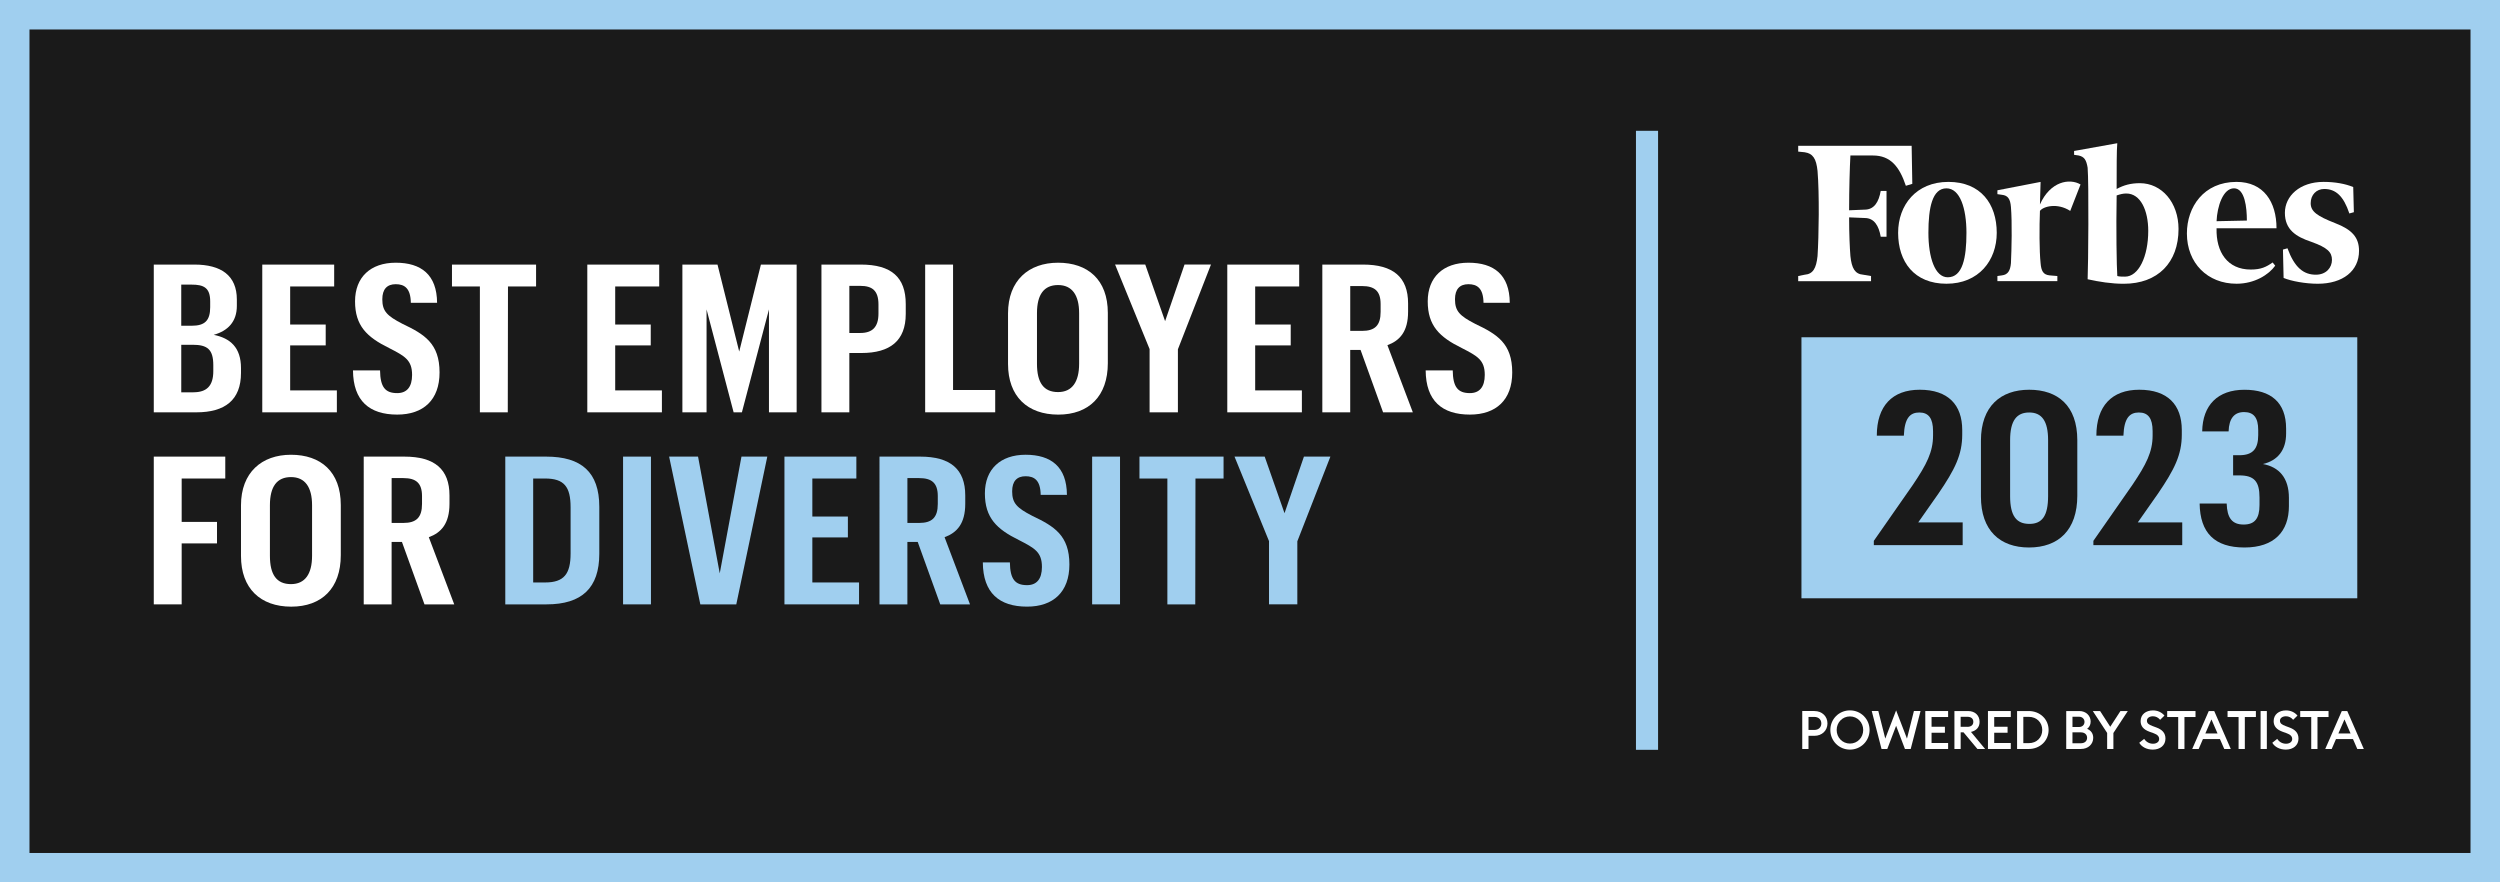
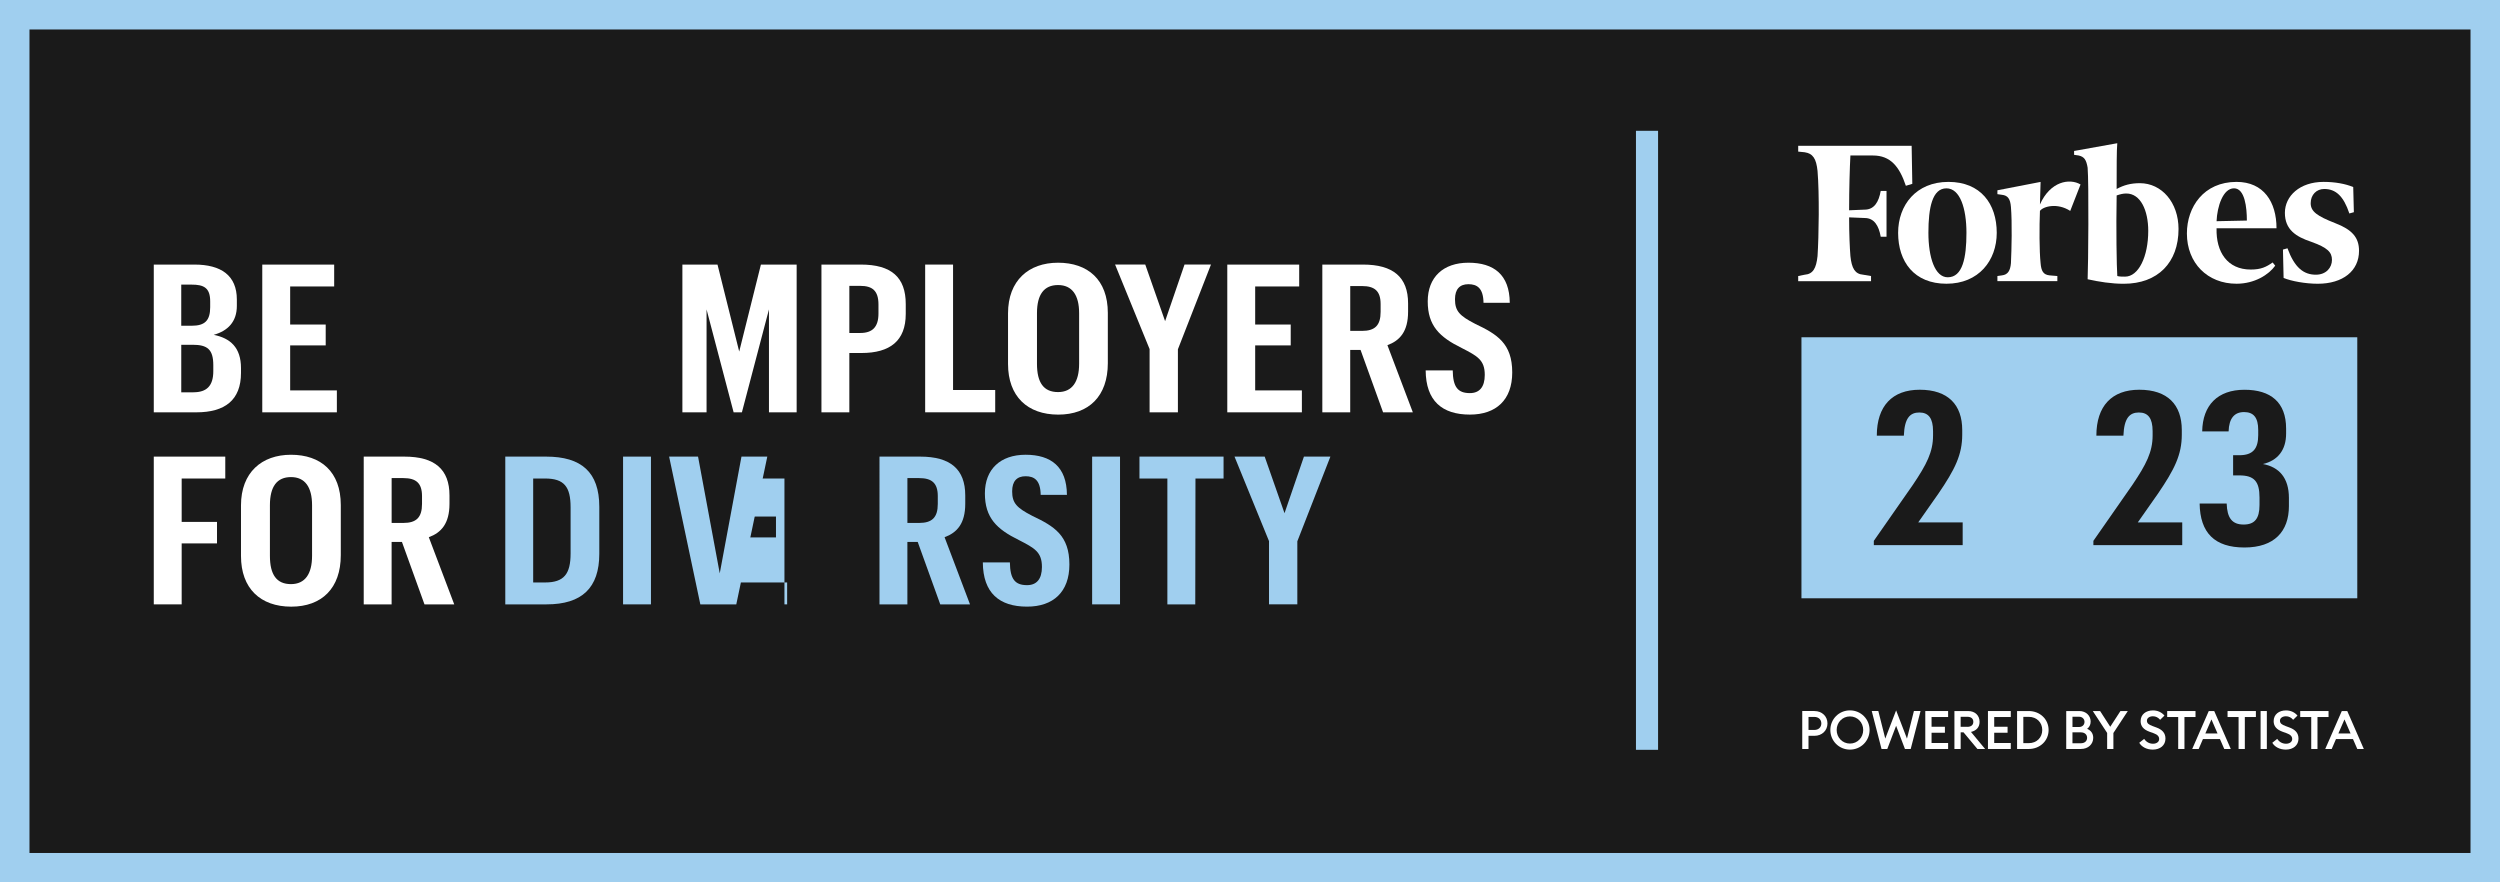
<svg xmlns="http://www.w3.org/2000/svg" version="1.1" id="Layer_1" x="0px" y="0px" viewBox="0 0 1357 479" style="enable-background:new 0 0 1357 479;" xml:space="preserve">
  <rect x="0" y="0" width="1357" height="479" fill="#808080" stroke="none" />
  <style type="text/css">
	.st0{fill:#1A1A1A;}
	.st1{fill:#A0CFEF;}
	.st2{fill:#FFFFFF;}
	.st3{fill-rule:evenodd;clip-rule:evenodd;fill:#FFFFFF;}
</style>
  <g>
    <rect x="8" y="8" class="st0" width="1341" height="463" />
    <g>
      <path class="st1" d="M1341,16v447H16V16H1341 M1357,0H0v479h1357V0L1357,0z" />
    </g>
  </g>
  <rect x="888" y="71" class="st1" width="12" height="336" />
  <g>
    <path class="st2" d="M991.95,392.68c0,3.8-2.9,6.73-7.14,6.73h-3.16v7.14h-3.39v-20.6h6.56   C989.05,385.95,991.95,388.88,991.95,392.68z M988.62,392.68c0-2-1.42-3.54-3.83-3.54h-3.13v7.08h3.13   C987.19,396.22,988.62,394.68,988.62,392.68z" />
    <path class="st2" d="M1004.16,406.89c-5.92,0-10.65-4.7-10.65-10.65s4.73-10.65,10.65-10.65c5.89,0,10.65,4.7,10.65,10.65   S1010.05,406.89,1004.16,406.89z M1004.16,403.61c4.06,0,7.19-3.28,7.19-7.37s-3.13-7.37-7.19-7.37c-4.09,0-7.22,3.28-7.22,7.37   S1000.07,403.61,1004.16,403.61z" />
    <path class="st2" d="M1029.21,393.95l-4.79,12.59h-3.13l-5.31-20.6h3.57l3.77,14.97l5.89-15.32l5.89,15.32l3.77-14.97h3.6   l-5.34,20.6H1034L1029.21,393.95z" />
    <path class="st2" d="M1045.05,385.95h12.39v3.25h-8.99v5.28h7.25v3.25h-7.25v5.57h8.99v3.25h-12.39V385.95z" />
    <path class="st2" d="M1060.85,385.95h7.43c3.83,0,6.24,2.47,6.24,5.86c0,2.9-1.71,4.79-4.67,5.48l7.66,9.25h-4.18l-7.54-9.05h-1.54   v9.05h-3.39V385.95z M1067.87,394.53c2,0,3.25-0.96,3.25-2.73s-1.25-2.73-3.25-2.73h-3.63v5.45H1067.87z" />
    <path class="st2" d="M1079.06,385.95h12.39v3.25h-8.99v5.28h7.25v3.25h-7.25v5.57h8.99v3.25h-12.39V385.95z" />
    <path class="st2" d="M1094.87,385.95h6.32c6.12,0,10.79,4.47,10.79,10.3c0,5.83-4.67,10.3-10.79,10.3h-6.32V385.95z    M1101.19,403.38c4.41,0,7.34-3.1,7.34-7.14s-2.93-7.14-7.34-7.14h-2.93v14.27H1101.19z" />
    <path class="st2" d="M1121.55,385.95h7.11c3.68,0,6.15,2.61,6.15,5.69c0,1.83-0.78,3.13-1.92,3.97c1.89,0.78,3.31,2.35,3.31,4.9   c0,3.42-2.73,6.03-6.64,6.03h-8.01V385.95z M1128.48,394.62c1.86,0,2.99-1.22,2.99-2.79c0-1.51-1.13-2.79-2.99-2.79h-3.54v5.57   H1128.48z M1129.46,403.44c2.18,0,3.42-1.25,3.42-2.96c0-1.68-1.22-2.96-3.42-2.96h-4.53v5.92H1129.46z" />
    <path class="st2" d="M1143.76,397.84l-7.8-11.89h3.97l5.51,8.53l5.54-8.53h4l-7.83,11.92v8.67h-3.39V397.84z" />
    <path class="st2" d="M1163.86,401.06c1.07,1.65,2.79,2.64,4.79,2.64c1.92,0,3.34-1.01,3.34-2.55c0-1.45-0.96-2.41-2.93-3.13   l-2.26-0.81c-3.28-1.19-4.87-2.99-4.87-5.8c0-3.6,2.87-5.8,6.7-5.8c2.55,0,4.73,1.02,6.24,2.81l-2.35,2.29   c-1.04-1.22-2.32-1.92-3.92-1.92c-1.74,0-3.25,0.9-3.25,2.38c0,1.51,1.02,2.17,3.13,2.96l2.09,0.78c3.04,1.13,4.87,2.96,4.84,6.03   c0,3.6-2.84,5.95-6.88,5.95c-3.33,0-6.09-1.51-7.34-3.71L1163.86,401.06z" />
    <path class="st2" d="M1182.33,389.2h-5.98v-3.25h15.37v3.25h-6v17.35h-3.39V389.2z" />
    <path class="st2" d="M1198.92,385.95h2.96l8.99,20.6h-3.54l-2.35-5.4h-9.22l-2.32,5.4h-3.51L1198.92,385.95z M1203.68,398.13   l-3.31-7.63l-3.31,7.63H1203.68z" />
    <path class="st2" d="M1215.1,389.2h-5.98v-3.25h15.37v3.25h-6v17.35h-3.39V389.2z" />
    <path class="st2" d="M1227.05,385.95h3.39v20.6h-3.39V385.95z" />
    <path class="st2" d="M1236.07,401.06c1.07,1.65,2.79,2.64,4.79,2.64c1.92,0,3.34-1.01,3.34-2.55c0-1.45-0.96-2.41-2.93-3.13   l-2.26-0.81c-3.28-1.19-4.87-2.99-4.87-5.8c0-3.6,2.87-5.8,6.7-5.8c2.55,0,4.73,1.02,6.24,2.81l-2.35,2.29   c-1.04-1.22-2.32-1.92-3.92-1.92c-1.74,0-3.25,0.9-3.25,2.38c0,1.51,1.02,2.17,3.13,2.96l2.09,0.78c3.04,1.13,4.87,2.96,4.84,6.03   c0,3.6-2.84,5.95-6.88,5.95c-3.33,0-6.09-1.51-7.34-3.71L1236.07,401.06z" />
    <path class="st2" d="M1254.54,389.2h-5.98v-3.25h15.37v3.25h-6v17.35h-3.39V389.2z" />
    <path class="st2" d="M1271.13,385.95h2.96l8.99,20.6h-3.54l-2.35-5.4h-9.22l-2.32,5.4h-3.51L1271.13,385.95z M1275.89,398.13   l-3.31-7.63l-3.31,7.63H1275.89z" />
  </g>
  <rect x="977.83" y="183.07" class="st1" width="301.7" height="141.68" />
  <g>
    <g>
      <path class="st3" d="M1153.47,150.16c-1.4,0-3.15,0-4.2-0.34c-0.35-4.9-0.7-25.54-0.35-43.74c2.1-0.7,3.5-1.05,5.25-1.05    c7.69,0,11.9,9.1,11.9,20.29C1166.06,139.32,1160.81,150.16,1153.47,150.16L1153.47,150.16L1153.47,150.16z M1161.51,99.43    c-4.9,0-8.75,1.05-12.6,3.15c0-11.2,0-21.34,0.35-24.84l-23.44,4.2v2.1l2.45,0.35c3.15,0.7,4.2,2.45,4.9,6.65    c0.7,8.4,0.35,53.18,0,60.54c6.3,1.4,12.95,2.45,19.6,2.45c18.55,0,29.74-11.55,29.74-29.74    C1182.5,109.93,1173.41,99.43,1161.51,99.43L1161.51,99.43L1161.51,99.43z" />
      <path class="st3" d="M1037.64,79.14h-61.58v3.15l3.5,0.35c4.55,0.7,6.3,3.5,7,10.15c1.05,12.6,0.7,35.34,0,46.19    c-0.7,6.65-2.45,9.79-7,10.14l-3.5,0.71v2.79h39.54v-2.79l-4.2-0.71c-4.55-0.35-6.3-3.49-7-10.14c-0.35-4.55-0.7-11.9-0.7-21    l8.4,0.35c5.25,0,7.69,4.2,8.75,10.15h3.15v-24.84h-3.15c-1.05,5.95-3.5,10.15-8.75,10.15l-8.4,0.35c0-11.9,0.35-23.09,0.7-29.74    h12.25c9.45,0,14.35,5.95,17.85,16.44l3.5-1.05L1037.64,79.14L1037.64,79.14L1037.64,79.14z" />
    </g>
    <path class="st3" d="M1056.54,102.23c-7.7,0-9.8,10.5-9.8,24.14c0,13.29,3.5,24.14,10.5,24.14c8.05,0,10.15-10.5,10.15-24.14   C1067.39,113.07,1063.89,102.23,1056.54,102.23L1056.54,102.23L1056.54,102.23z M1057.59,98.73c17.5,0,26.24,11.9,26.24,27.64   c0,15.05-9.8,27.64-27.29,27.64c-17.5,0-26.24-11.9-26.24-27.64C1030.3,111.32,1040.09,98.73,1057.59,98.73L1057.59,98.73   L1057.59,98.73z" />
    <g>
      <path class="st3" d="M1203.15,120.07l16.45-0.35c0-7-1.05-17.5-6.99-17.5C1206.65,102.23,1203.5,112.02,1203.15,120.07    L1203.15,120.07L1203.15,120.07z M1187.05,126.72c0-14.34,9.1-27.99,26.94-27.99c14.7,0,21.7,10.85,21.7,25.19h-32.54    c-0.35,12.94,5.95,22.39,18.55,22.39c5.6,0,8.4-1.4,11.89-3.85l1.4,1.75c-3.5,4.9-11.19,9.8-20.99,9.8    C1198.25,154.02,1187.05,142.82,1187.05,126.72L1187.05,126.72L1187.05,126.72z" />
      <path class="st3" d="M1277.33,101.53c-4.2-1.75-9.8-2.8-16.09-2.8c-12.95,0-21,7.7-21,16.79c0,9.1,5.95,12.95,14.35,15.75    c8.75,3.14,11.2,5.6,11.2,9.79c0,4.2-3.15,8.05-8.75,8.05c-6.65,0-11.55-3.85-15.4-14.34l-2.45,0.7l0.35,15.4    c4.2,1.75,11.89,3.15,18.55,3.15c13.64,0,22.39-7,22.39-17.85c0-7.35-3.85-11.55-12.95-15.05c-9.8-3.85-13.29-6.29-13.29-10.84    c0-4.55,3.15-7.7,7.34-7.7c6.3,0,10.5,3.85,13.65,13.29l2.45-0.69L1277.33,101.53L1277.33,101.53L1277.33,101.53z" />
    </g>
    <path class="st3" d="M1129.32,100.13c-5.95-3.5-16.44-1.75-22.04,10.85l0.35-12.24l-23.44,4.55v2.1l2.45,0.35   c3.15,0.35,4.55,2.1,4.9,6.65c0.7,8.4,0.35,23.09,0,30.44c-0.35,4.2-1.75,6.29-4.9,6.65l-2.45,0.35v2.79h32.54v-2.79l-4.2-0.35   c-3.5-0.35-4.55-2.45-4.9-6.65c-0.7-6.65-0.7-19.94-0.35-28.34c1.75-2.45,9.44-4.55,16.44,0L1129.32,100.13L1129.32,100.13   L1129.32,100.13z" />
  </g>
  <g>
    <path class="st0" d="M1017.11,293.57l21.2-30.41c7.46-11.07,10.95-17.83,10.95-26.8v-2.33c0-6.99-2.45-10.13-7.46-10.13   s-8.04,3.03-8.39,12.58h-14.68c0-16.08,8.39-24.93,23.3-24.93c15.38,0,23.07,8.16,23.07,21.9v2.45c0,10.95-3.96,18.87-12.93,32.04   l-10.95,15.61h24.12v12.35h-48.23V293.57z" />
-     <path class="st0" d="M1075.25,269.57v-30.41c0-18.64,10.72-27.61,26.21-27.61s26.1,8.62,26.1,27.38v30.17   c0,18.64-10.25,28.08-26.21,28.08C1085.61,297.18,1075.25,287.98,1075.25,269.57z M1111.71,269.22v-30.29   c0-10.37-3.38-15.03-10.25-15.03c-6.76,0-10.37,4.31-10.37,15.03v30.41c0,10.83,3.5,15.03,10.48,15.03   C1108.45,284.37,1111.71,280.06,1111.71,269.22z" />
    <path class="st0" d="M1136.29,293.57l21.2-30.41c7.46-11.07,10.95-17.83,10.95-26.8v-2.33c0-6.99-2.45-10.13-7.46-10.13   c-5.01,0-8.04,3.03-8.39,12.58h-14.68c0-16.08,8.39-24.93,23.3-24.93c15.38,0,23.07,8.16,23.07,21.9v2.45   c0,10.95-3.96,18.87-12.93,32.04l-10.95,15.61h24.12v12.35h-48.23V293.57z" />
    <path class="st0" d="M1218.31,297.18c-16.19,0-24.12-7.92-24.35-23.88h14.68c0.23,7.81,2.91,11.42,9.2,11.42   c5.94,0,8.62-3.15,8.62-10.6v-4.08c0-8.74-2.91-12-10.95-12h-3.38v-10.95h3.38c7.46,0,10.25-3.61,10.25-10.95v-2.68   c0-6.87-2.56-9.79-7.69-9.79c-5.24,0-8.16,3.38-8.39,10.49h-14.33c0.23-14.21,8.39-22.6,22.95-22.6c14.21,0,22.6,6.76,22.6,21.09   v2.68c0,9.09-4.66,14.68-12.58,16.54c8.74,1.63,14.1,7.46,14.1,18.41v4.43C1242.42,288.44,1234.5,297.18,1218.31,297.18z" />
  </g>
  <g>
    <g>
      <path class="st2" d="M83.47,143.61h22.1c14.47,0,22.99,5.94,22.99,18.96v3.48c0,8.64-4.94,13.57-12.56,15.7    c8.97,1.79,14.81,6.84,14.81,18.06v2.58c0,14.81-8.75,21.42-24.23,21.42H83.47V143.61z M104.11,176.81c7.07,0,9.98-2.8,9.98-10.09    v-3.14c0-7.4-3.48-9.09-10.1-9.09h-5.61v22.32H104.11z M105.01,212.93c7.07,0,10.77-3.37,10.77-11.44v-3.25    c0-8.64-3.25-11.1-11.22-11.1h-6.17v25.8H105.01z" />
      <path class="st2" d="M142.36,143.61h39.03v11.89H157.5v20.64h19.29v11.33H157.5v24.45h25.35v11.89h-40.49V143.61z" />
-       <path class="st2" d="M191.6,201.04h14.69c0.11,9.08,2.8,12.34,9.31,12.34c5.16,0,8.08-3.25,8.08-9.87    c0-8.08-3.93-10.21-12.45-14.58c-12.11-5.95-18.51-12.11-18.51-25.35c0-13.12,8.41-20.98,22.1-20.98    c13.8,0,22.32,6.51,22.43,21.76H223c-0.11-7.96-3.48-10.1-8.19-10.1c-4.71,0-7.29,2.69-7.29,8.19c0,6.39,2.47,8.97,10.99,13.35    c11.78,5.61,20.08,10.54,20.08,26.36c0,14.92-8.75,22.88-22.99,22.88C200.57,225.04,191.71,217.64,191.6,201.04z" />
-       <path class="st2" d="M260.47,155.5h-15.14v-11.89h45.65v11.89h-15.25l-0.11,68.31h-15.14V155.5z" />
-       <path class="st2" d="M318.79,143.61h39.03v11.89h-23.89v20.64h19.29v11.33h-19.29v24.45h25.35v11.89h-40.49V143.61z" />
      <path class="st2" d="M370.39,143.61h19.07l11.78,47.22l11.78-47.22h19.4v80.2h-15.03v-55.86l-14.69,55.86h-4.49l-14.69-55.86    v55.86h-13.12V143.61z" />
      <path class="st2" d="M445.88,143.61h21.42c16.49,0,24.34,6.84,24.34,21.42v5.38c0,14.58-8.52,21.2-24,21.2h-6.62v32.19h-15.14    V143.61z M466.96,180.74c6.62,0,9.87-3.25,9.87-10.54v-4.94c0-7.51-3.36-10.09-9.87-10.09h-5.94v25.57H466.96z" />
      <path class="st2" d="M502.18,143.61h15.14v68.08h22.88v12.11h-38.02V143.61z" />
      <path class="st2" d="M547.16,197.56v-27.48c0-17.83,11.22-27.48,27.14-27.48c16.15,0,27.03,9.2,27.03,27.26v27.26    c0,17.95-10.32,27.93-26.92,27.93C557.71,225.04,547.16,215.17,547.16,197.56z M585.75,197.45v-27.48    c0-9.76-3.81-15.25-11.44-15.25c-7.63,0-11.44,5.16-11.44,15.25v27.48c0,10.21,3.59,15.37,11.44,15.37    C581.93,212.82,585.75,207.32,585.75,197.45z" />
      <path class="st2" d="M624,189.48l-18.73-45.88h16.38l10.77,30.73l10.54-30.73h14.36l-17.95,45.99v34.21H624V189.48z" />
      <path class="st2" d="M666.17,143.61h39.03v11.89h-23.89v20.64h19.29v11.33h-19.29v24.45h25.35v11.89h-40.49V143.61z" />
      <path class="st2" d="M717.76,143.61h22.1c16.38,0,24.45,6.84,24.45,21.09v4.49c0,10.77-4.49,15.7-11.22,18.17l13.8,36.45h-16.15    l-12.23-33.88h-5.61v33.88h-15.14V143.61z M739.3,179.61c6.95,0,10.1-2.92,10.1-10.32v-4.26c0-7.07-3.25-9.76-10.1-9.76h-6.39    v24.34H739.3z" />
      <path class="st2" d="M773.85,201.04h14.69c0.11,9.08,2.8,12.34,9.31,12.34c5.16,0,8.08-3.25,8.08-9.87    c0-8.08-3.93-10.21-12.45-14.58c-12.11-5.95-18.51-12.11-18.51-25.35c0-13.12,8.41-20.98,22.1-20.98    c13.8,0,22.32,6.51,22.43,21.76h-14.25c-0.11-7.96-3.48-10.1-8.19-10.1c-4.71,0-7.29,2.69-7.29,8.19c0,6.39,2.47,8.97,10.99,13.35    c11.78,5.61,20.08,10.54,20.08,26.36c0,14.92-8.75,22.88-22.99,22.88C782.82,225.04,773.96,217.64,773.85,201.04z" />
      <path class="st2" d="M83.47,247.85h38.81v11.89H98.61v23.55h19.18v11.67H98.61v33.09H83.47V247.85z" />
      <path class="st2" d="M130.81,301.8v-27.48c0-17.83,11.22-27.48,27.14-27.48c16.15,0,27.03,9.2,27.03,27.26v27.26    c0,17.95-10.32,27.93-26.92,27.93C141.35,329.28,130.81,319.41,130.81,301.8z M169.39,301.69v-27.48    c0-9.76-3.81-15.25-11.44-15.25c-7.63,0-11.44,5.16-11.44,15.25v27.48c0,10.21,3.59,15.37,11.44,15.37    C165.58,317.05,169.39,311.56,169.39,301.69z" />
      <path class="st2" d="M197.43,247.85h22.1c16.38,0,24.45,6.84,24.45,21.09v4.49c0,10.77-4.49,15.7-11.22,18.17l13.8,36.45h-16.15    l-12.23-33.88h-5.61v33.88h-15.14V247.85z M218.97,283.85c6.95,0,10.1-2.92,10.1-10.32v-4.26c0-7.07-3.25-9.76-10.1-9.76h-6.39    v24.34H218.97z" />
      <path class="st1" d="M296.47,247.85c19.07,0,28.83,8.41,28.83,27.26v25.46c0,18.51-9.42,27.48-28.6,27.48h-22.43v-80.2H296.47z     M289.41,259.74v56.42h6.51c10.21,0,13.8-4.6,13.8-15.7v-25.13c0-11.1-3.48-15.59-13.8-15.59H289.41z" />
      <path class="st1" d="M338.2,247.85h15.14v80.2H338.2V247.85z" />
      <path class="st1" d="M402.47,247.85h14.02l-16.83,80.2h-19.52l-16.94-80.2h15.7l11.78,63.37L402.47,247.85z" />
-       <path class="st1" d="M425.8,247.85h39.03v11.89h-23.89v20.64h19.29v11.33h-19.29v24.45h25.35v11.89H425.8V247.85z" />
+       <path class="st1" d="M425.8,247.85v11.89h-23.89v20.64h19.29v11.33h-19.29v24.45h25.35v11.89H425.8V247.85z" />
      <path class="st1" d="M477.39,247.85h22.1c16.38,0,24.45,6.84,24.45,21.09v4.49c0,10.77-4.49,15.7-11.22,18.17l13.8,36.45h-16.15    l-12.23-33.88h-5.61v33.88h-15.14V247.85z M498.93,283.85c6.95,0,10.1-2.92,10.1-10.32v-4.26c0-7.07-3.25-9.76-10.1-9.76h-6.39    v24.34H498.93z" />
      <path class="st1" d="M533.48,305.28h14.69c0.11,9.08,2.8,12.34,9.31,12.34c5.16,0,8.08-3.25,8.08-9.87    c0-8.08-3.93-10.21-12.45-14.58c-12.11-5.95-18.51-12.11-18.51-25.35c0-13.12,8.41-20.98,22.1-20.98    c13.8,0,22.32,6.51,22.43,21.76h-14.25c-0.11-7.96-3.48-10.1-8.19-10.1c-4.71,0-7.29,2.69-7.29,8.19c0,6.39,2.47,8.97,10.99,13.35    c11.78,5.61,20.08,10.54,20.08,26.36c0,14.92-8.75,22.88-22.99,22.88C542.45,329.28,533.59,321.88,533.48,305.28z" />
      <path class="st1" d="M592.81,247.85h15.14v80.2h-15.14V247.85z" />
      <path class="st1" d="M633.64,259.74H618.5v-11.89h45.65v11.89h-15.25l-0.11,68.31h-15.14V259.74z" />
      <path class="st1" d="M688.82,293.72l-18.73-45.88h16.38l10.77,30.73l10.54-30.73h14.36l-17.95,45.99v34.21h-15.37V293.72z" />
    </g>
  </g>
  <g>
</g>
  <g>
</g>
  <g>
</g>
  <g>
</g>
  <g>
</g>
  <g>
</g>
  <g>
</g>
  <g>
</g>
  <g>
</g>
  <g>
</g>
  <g>
</g>
  <g>
</g>
  <g>
</g>
  <g>
</g>
  <g>
</g>
</svg>